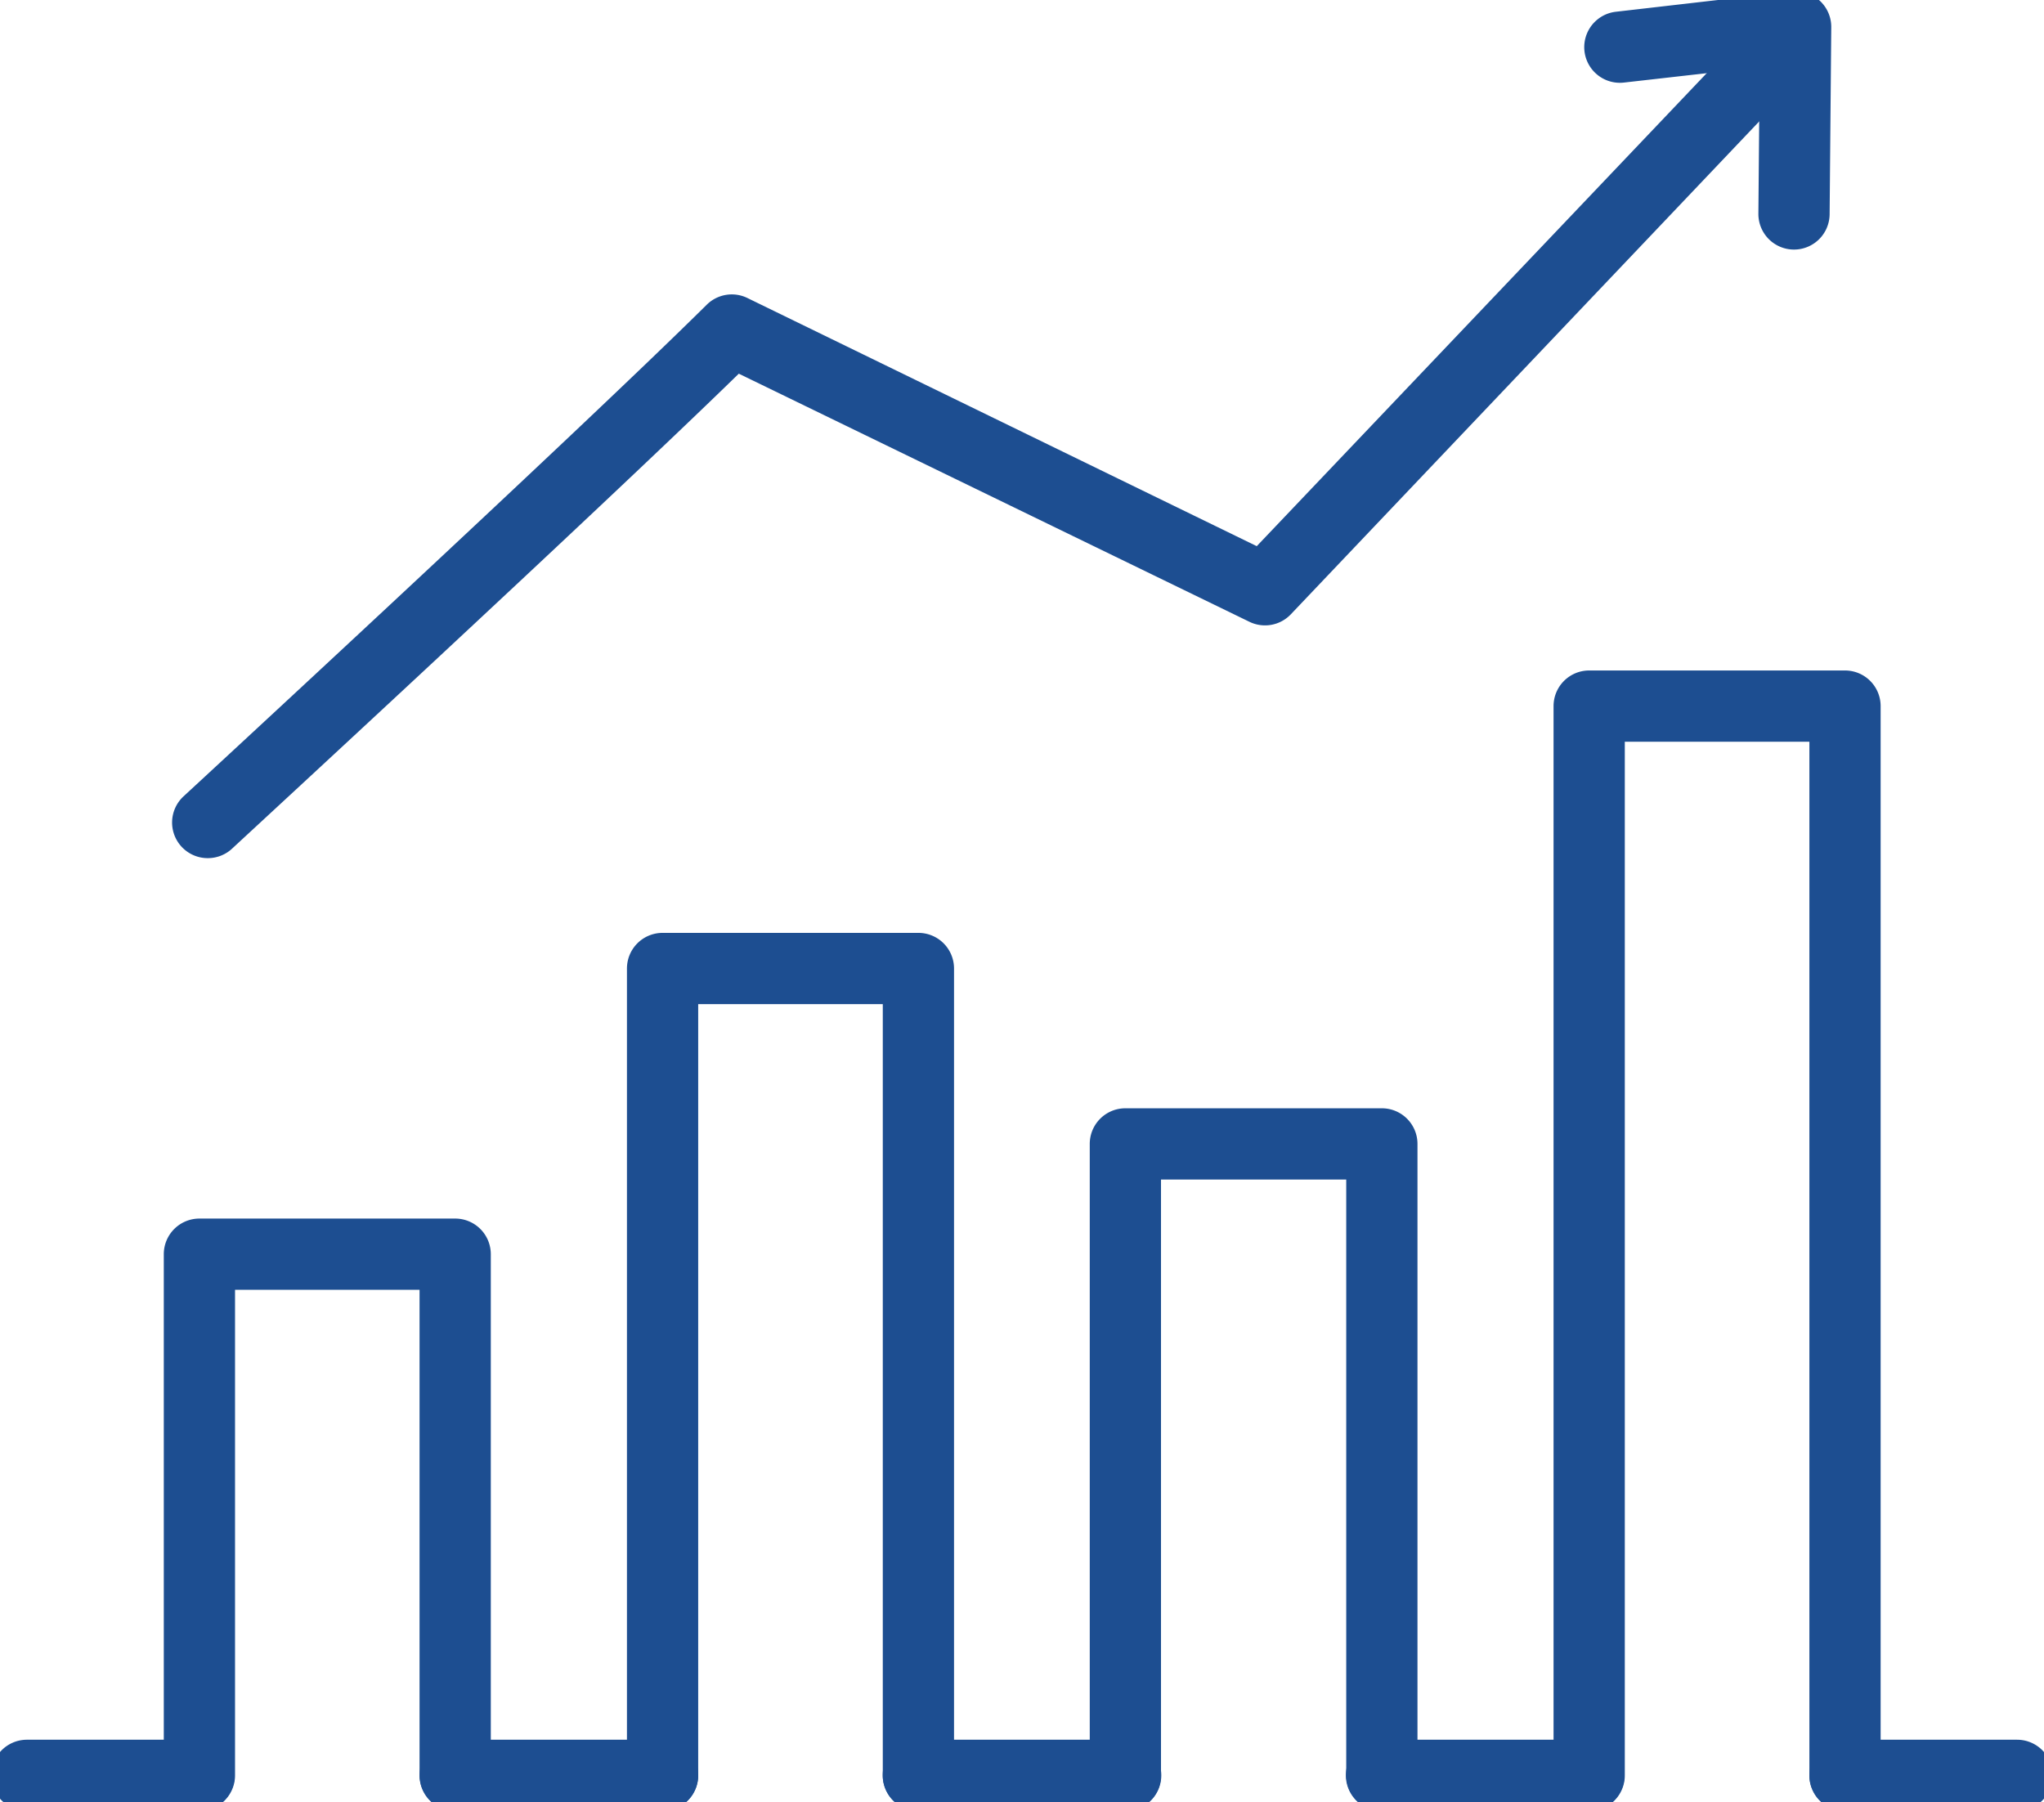
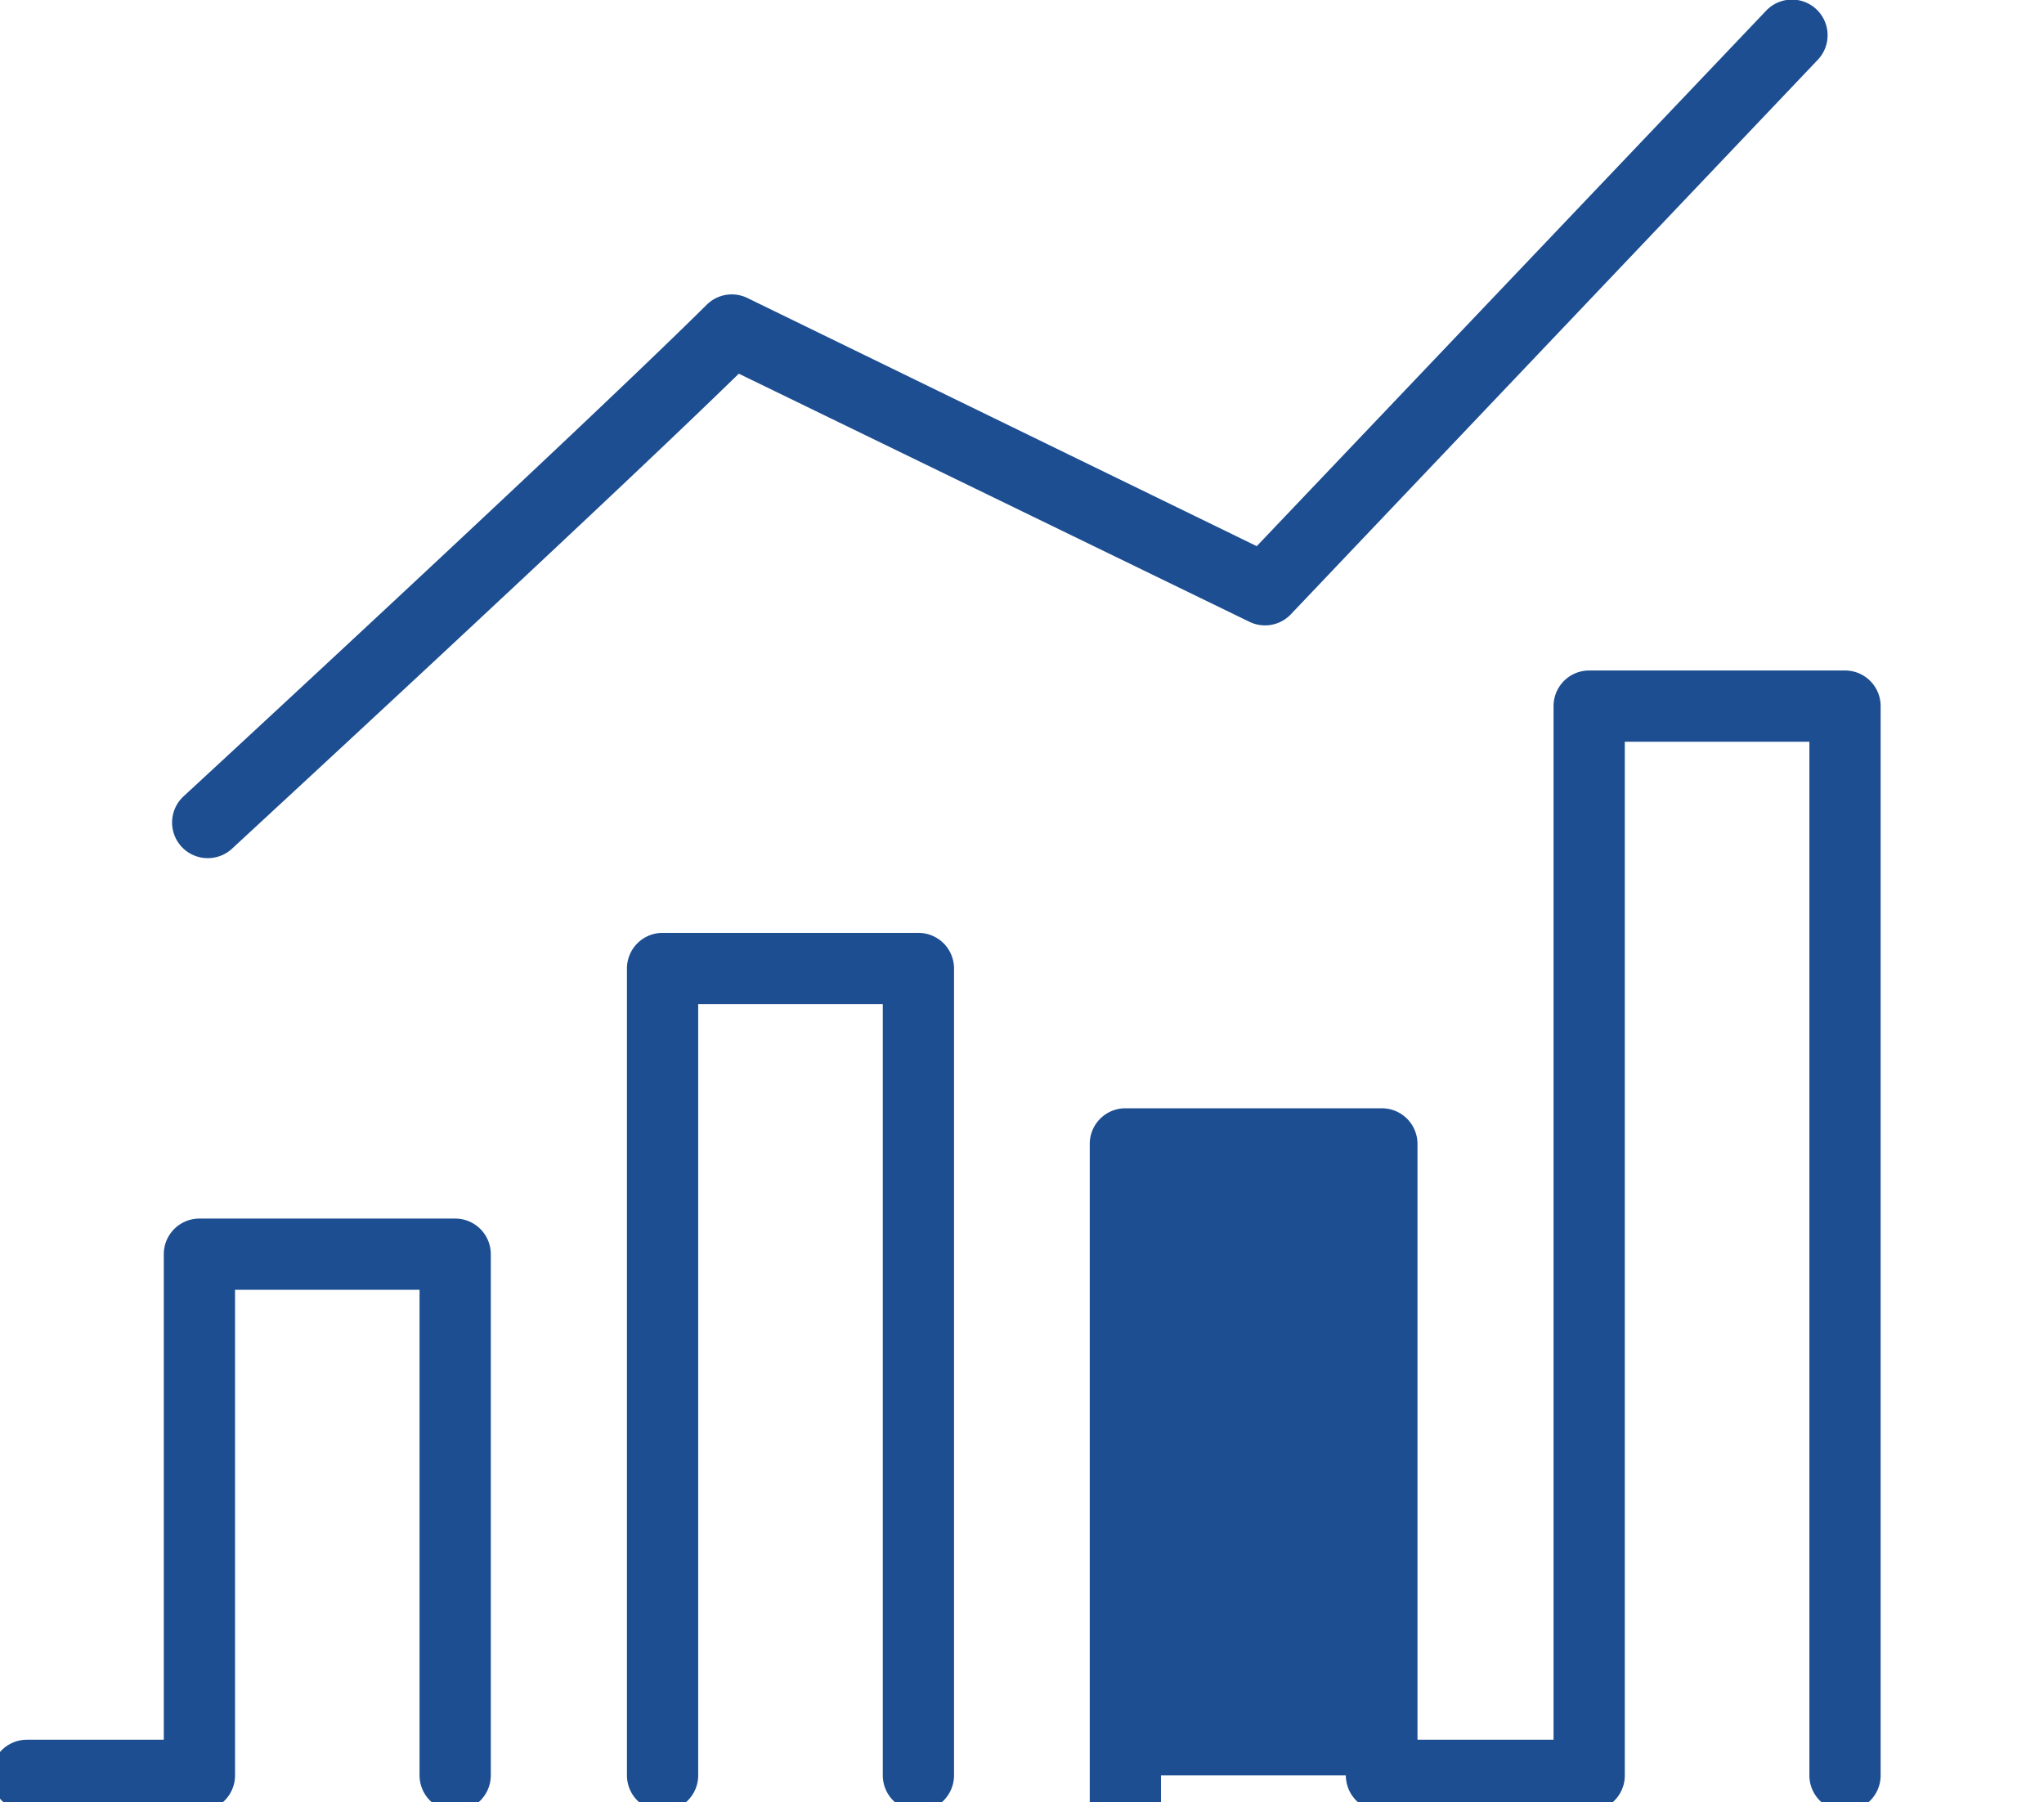
<svg xmlns="http://www.w3.org/2000/svg" width="28.69" height="25.298" viewBox="0 0 28.69 25.298">
  <defs>
    <clipPath id="a">
      <rect width="28.69" height="25.298" fill="none" stroke="#1d4e91" stroke-width="1" />
    </clipPath>
  </defs>
  <g clip-path="url(#a)">
    <path d="M8.4,38.065a.5.5,0,0,1-.5-.5V30.75H5.31v6.815a.5.5,0,0,1-1,0V30.25a.5.5,0,0,1,.5-.5H8.4a.5.5,0,0,1,.5.5v7.315A.5.5,0,0,1,8.4,38.065Z" transform="translate(-2.011 -12.646)" fill="#1d4e91" />
    <path d="M19.571,35.185a.5.5,0,0,1-.5-.5V23.86H16.48V34.685a.5.5,0,0,1-1,0V23.36a.5.5,0,0,1,.5-.5h3.591a.5.5,0,0,1,.5.5V34.685A.5.5,0,0,1,19.571,35.185Z" transform="translate(-6.68 -9.766)" fill="#1d4e91" />
-     <path d="M30.746,36.953a.5.5,0,0,1-.5-.5V28.09h-2.6v8.363a.5.5,0,0,1-1,0V27.59a.5.5,0,0,1,.5-.5h3.6a.5.5,0,0,1,.5.5v8.863A.5.5,0,0,1,30.746,36.953Z" transform="translate(-11.35 -11.534)" fill="#1d4e91" />
+     <path d="M30.746,36.953a.5.5,0,0,1-.5-.5h-2.6v8.363a.5.5,0,0,1-1,0V27.59a.5.5,0,0,1,.5-.5h3.6a.5.5,0,0,1,.5.5v8.863A.5.5,0,0,1,30.746,36.953Z" transform="translate(-11.35 -11.534)" fill="#1d4e91" />
    <path d="M41.921,32.539a.5.5,0,0,1-.5-.5V17.53H38.83V32.039a.5.5,0,0,1-1,0V17.03a.5.5,0,0,1,.5-.5h3.591a.5.5,0,0,1,.5.5V32.039A.5.5,0,0,1,41.921,32.539Z" transform="translate(-16.024 -7.119)" fill="#1d4e91" />
    <path d="M5.01,12.4a.5.5,0,0,1-.339-.868c.055-.051,5.526-5.1,7.343-6.9a.5.5,0,0,1,.571-.094l7.149,3.483L26.884.505a.5.5,0,1,1,.725.689l-7.4,7.787a.5.5,0,0,1-.581.1L12.464,5.6C10.43,7.584,5.4,12.22,5.349,12.269A.5.5,0,0,1,5.01,12.4Z" transform="translate(-2.094 -0.355)" fill="#1d4e91" />
-     <path d="M41.514,3.775h0a.5.5,0,0,1-.5-.5l.018-2.06-1.906.216a.5.5,0,1,1-.112-.994L41.481.153a.5.5,0,0,1,.556.5l-.023,2.625A.5.5,0,0,1,41.514,3.775Z" transform="translate(-16.333 -0.272)" fill="#1d4e91" />
-     <path d="M2.91.5H0A.5.5,0,0,1-.5,0,.5.5,0,0,1,0-.5H2.91a.5.5,0,0,1,.5.5A.5.5,0,0,1,2.91.5Z" transform="translate(6.39 24.919)" fill="#1d4e91" />
    <path d="M36.23,43.32H33.32a.5.5,0,0,1,0-1h2.91a.5.5,0,0,1,0,1Z" transform="translate(-13.929 -17.901)" fill="#1d4e91" />
-     <path d="M2.415.5H0A.5.5,0,0,1-.5,0,.5.5,0,0,1,0-.5H2.415a.5.5,0,0,1,.5.5A.5.5,0,0,1,2.415.5Z" transform="translate(25.897 24.919)" fill="#1d4e91" />
-     <path d="M2.91.5H0A.5.5,0,0,1-.5,0,.5.5,0,0,1,0-.5H2.91a.5.5,0,0,1,.5.5A.5.5,0,0,1,2.91.5Z" transform="translate(12.89 24.919)" fill="#1d4e91" />
    <path d="M2.415.5H0A.5.5,0,0,1-.5,0,.5.5,0,0,1,0-.5H2.415a.5.5,0,0,1,.5.5A.5.5,0,0,1,2.415.5Z" transform="translate(0.378 24.919)" fill="#1d4e91" />
  </g>
</svg>